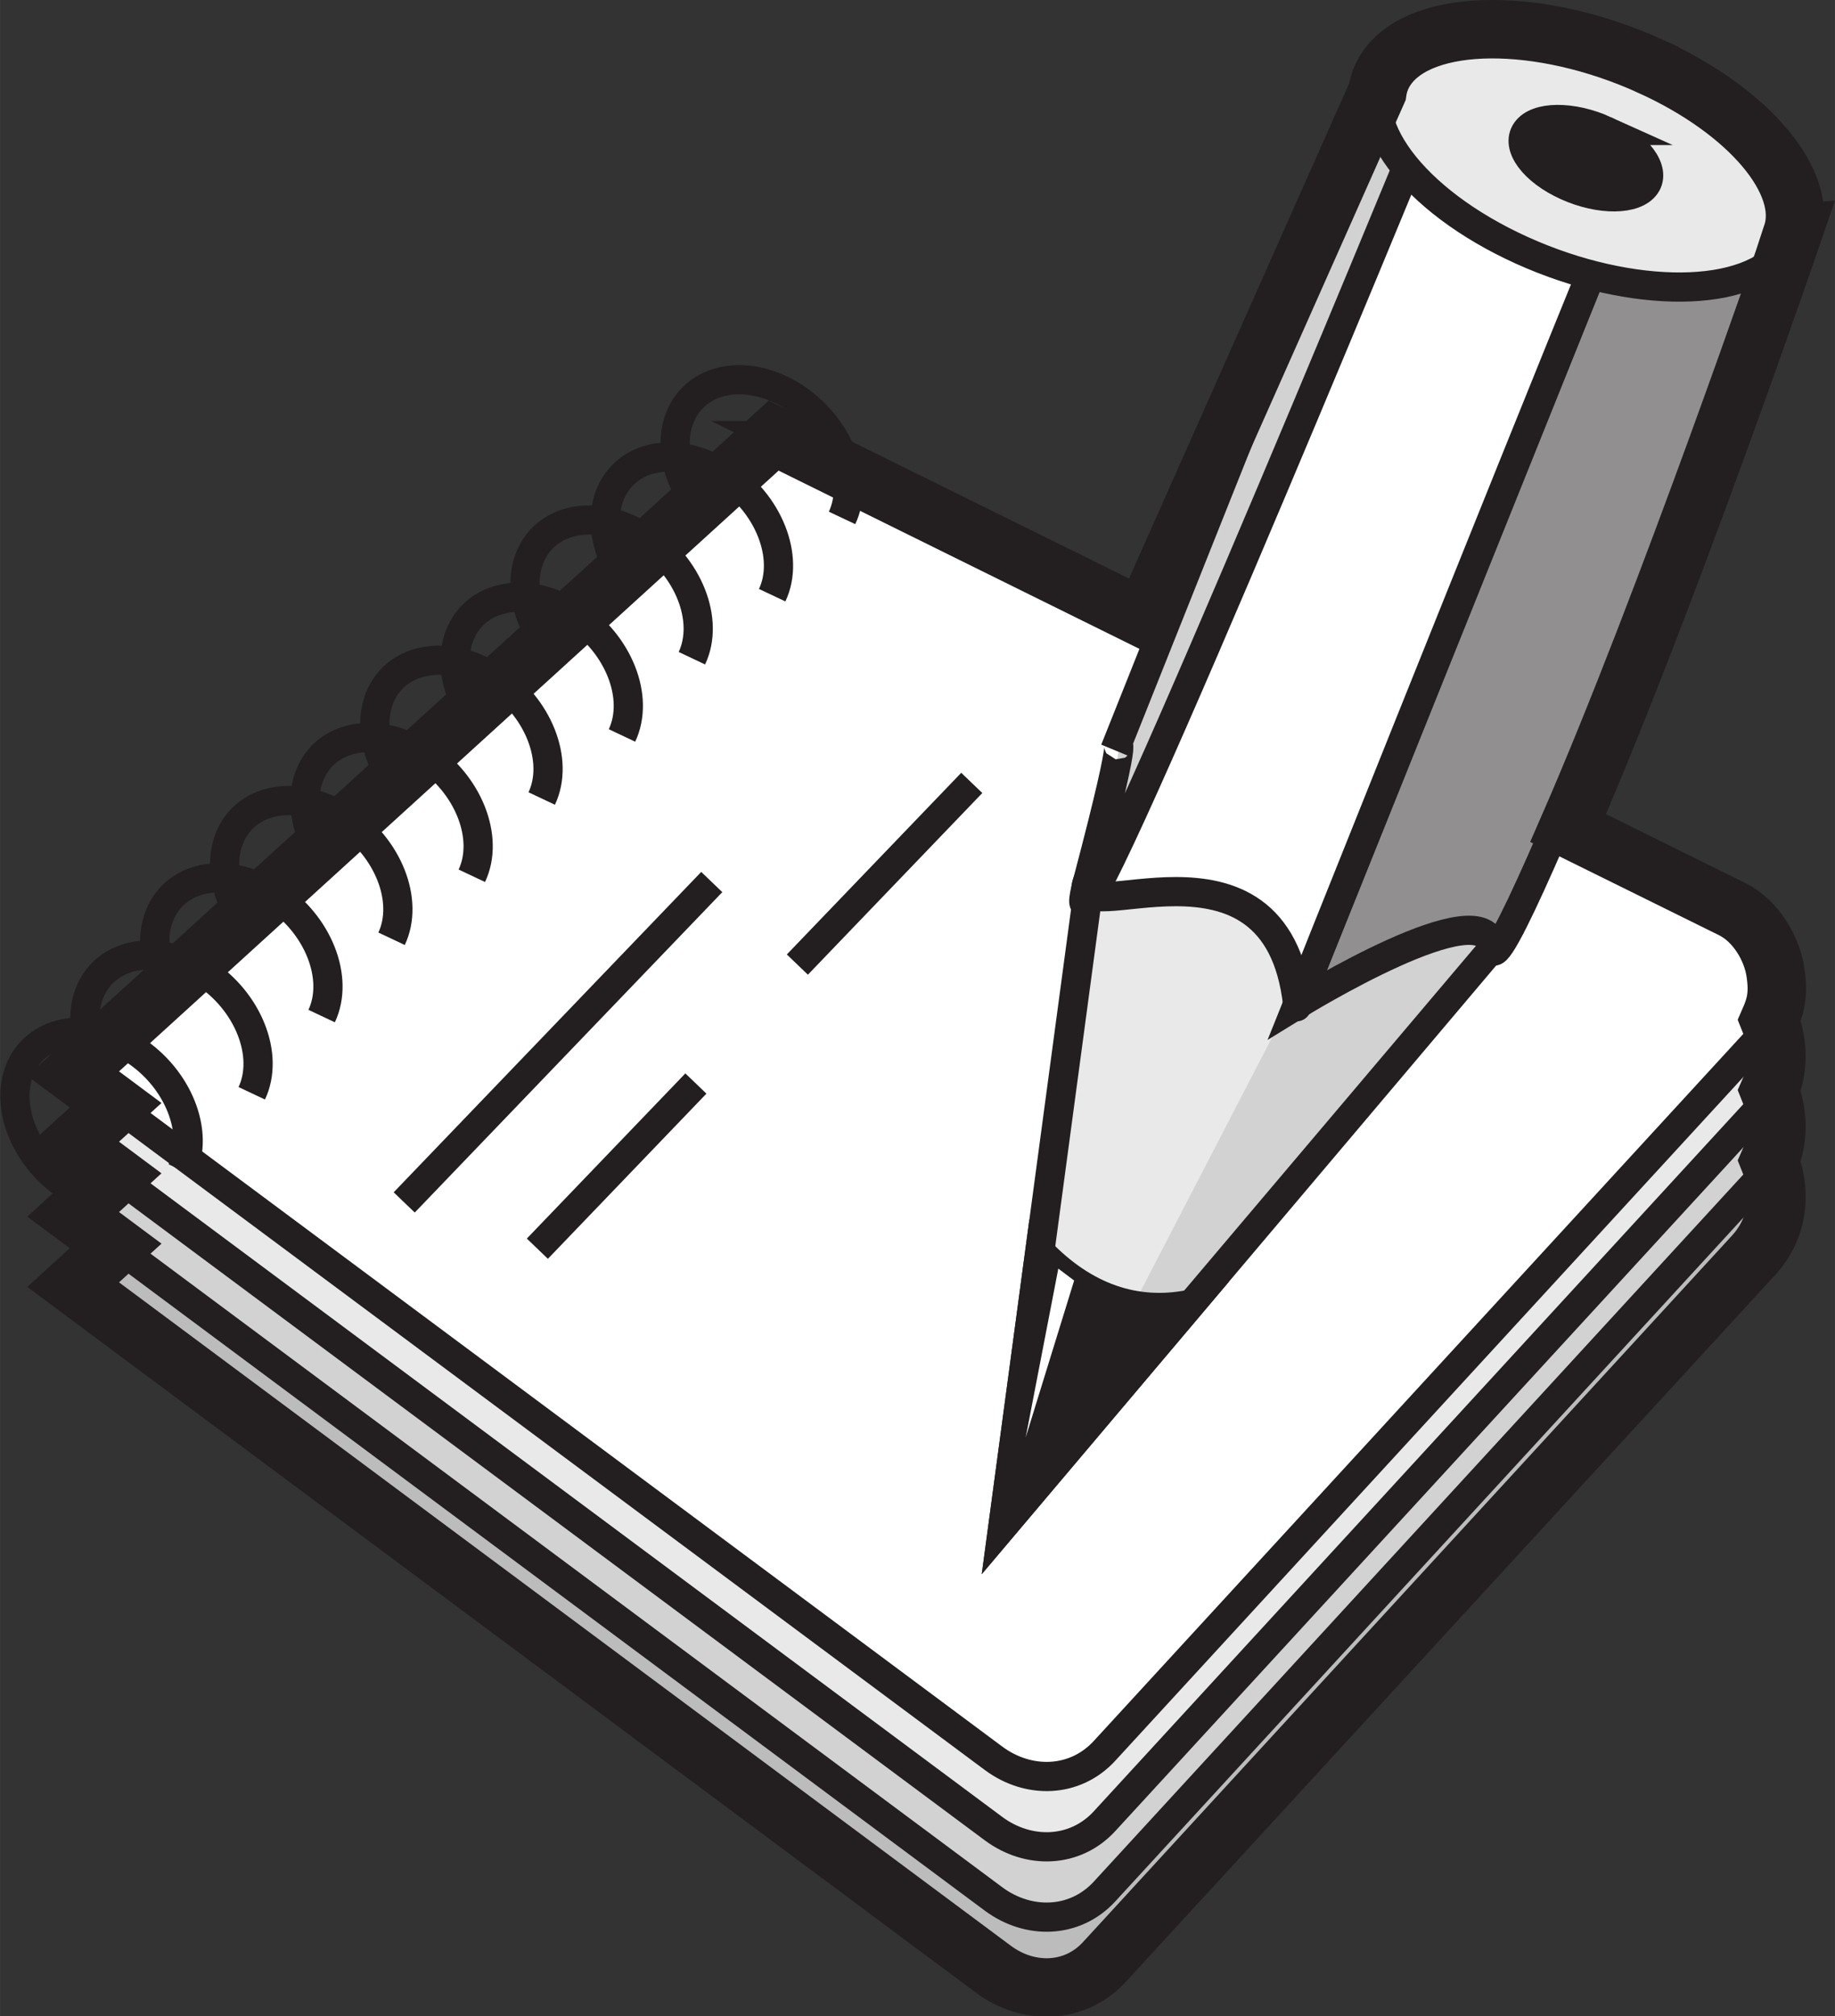
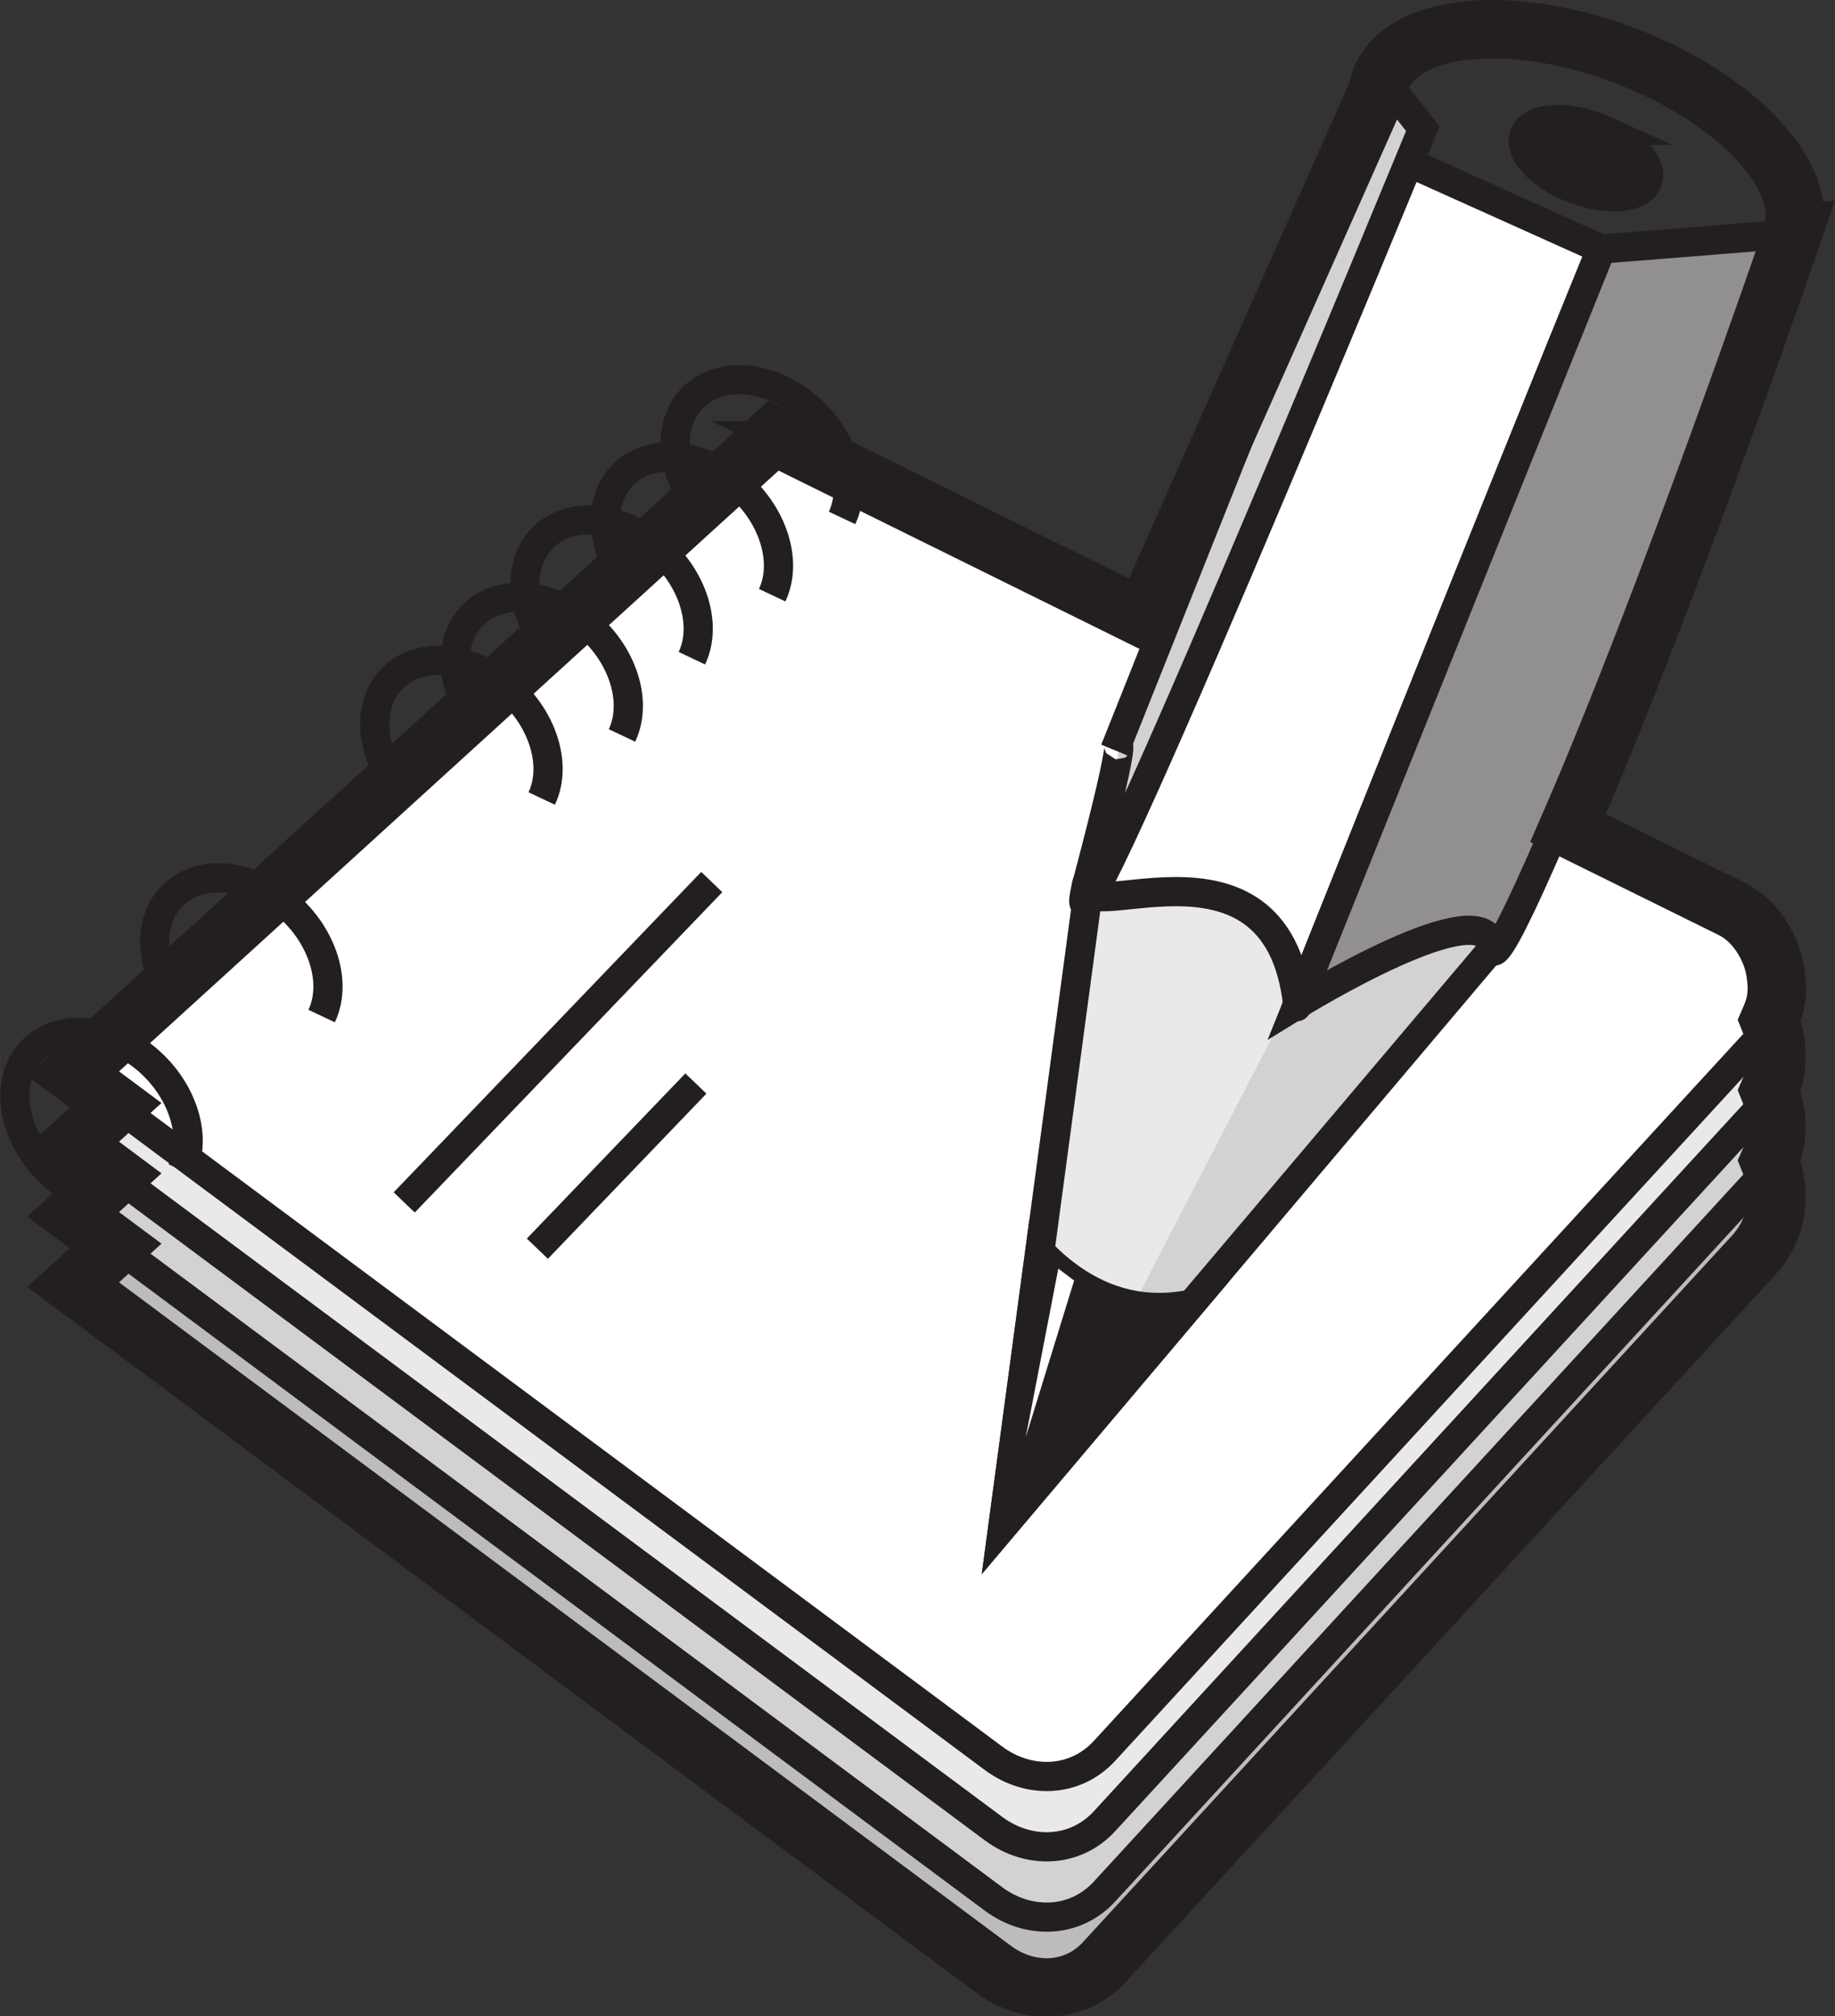
<svg xmlns="http://www.w3.org/2000/svg" version="1.1" id="svg4237" viewBox="0 0 116.521 128" height="36.124mm" width="32.885mm">
  <rect x="0" y="0" width="116.521" height="128" fill="#333333" stroke="none" />
  <defs id="defs4239" />
  <g transform="translate(-303.171,-381.518)" id="layer1">
    <path id="path450" style="fill:#bdbcbc;fill-opacity:1;fill-rule:evenodd;stroke:#231f20;stroke-width:1.855;stroke-linecap:butt;stroke-linejoin:miter;stroke-miterlimit:22.926;stroke-dasharray:none;stroke-opacity:1" d="m 352.299,422.569 60.851,30.054 c 1.535,0.758 2.471,2.192 2.749,3.938 0.277,1.745 -0.203,3.372 -1.378,4.652 l -41.211,44.853 c -1.878,2.046 -4.834,2.12 -7.05,0.475 l -58.444,-43.466 44.484,-40.507 z" />
    <path id="path452" style="fill:#d3d2d2;fill-opacity:1;fill-rule:evenodd;stroke:#231f20;stroke-width:1.855;stroke-linecap:butt;stroke-linejoin:miter;stroke-miterlimit:22.926;stroke-dasharray:none;stroke-opacity:1" d="m 352.299,418.104 60.851,30.052 c 1.535,0.76 2.471,2.193 2.749,3.94 0.277,1.746 -0.203,3.373 -1.378,4.651 l -41.211,44.855 c -1.878,2.047 -4.834,2.119 -7.05,0.475 l -58.444,-43.466 44.484,-40.507 z" />
    <path id="path454" style="fill:#e9e9e9;fill-opacity:1;fill-rule:evenodd;stroke:#231f20;stroke-width:1.855;stroke-linecap:butt;stroke-linejoin:miter;stroke-miterlimit:22.926;stroke-dasharray:none;stroke-opacity:1" d="m 352.299,413.64 60.851,30.053 c 1.535,0.758 2.471,2.191 2.749,3.938 0.277,1.747 -0.203,3.373 -1.378,4.65 l -41.211,44.857 c -1.878,2.045 -4.834,2.119 -7.05,0.474 l -58.444,-43.466 44.484,-40.506 z" />
    <path id="path456" style="fill:#ffffff;fill-opacity:1;fill-rule:evenodd;stroke:#231f20;stroke-width:1.855;stroke-linecap:butt;stroke-linejoin:miter;stroke-miterlimit:22.926;stroke-dasharray:none;stroke-opacity:1" d="m 352.298,409.173 60.852,30.054 c 1.535,0.759 2.471,2.192 2.749,3.94 0.279,1.745 -0.203,3.37 -1.378,4.65 l -41.211,44.854 c -1.878,2.048 -4.834,2.123 -7.05,0.475 l -58.444,-43.465 44.483,-40.508 z" />
    <path id="path458" style="fill:none;stroke:#231f20;stroke-width:1.855;stroke-linecap:butt;stroke-linejoin:miter;stroke-miterlimit:22.926;stroke-dasharray:none;stroke-opacity:1" d="m 342.207,417.143 c -0.726,-1.552 -0.802,-3.174 -0.204,-4.44 1.138,-2.413 4.343,-2.888 7.161,-1.067 2.814,1.825 4.177,5.257 3.039,7.669" />
    <path id="path460" style="fill:none;stroke:#231f20;stroke-width:1.855;stroke-linecap:butt;stroke-linejoin:miter;stroke-miterlimit:22.926;stroke-dasharray:none;stroke-opacity:1" d="m 332.671,426.049 c -0.726,-1.552 -0.801,-3.174 -0.204,-4.441 1.137,-2.412 4.345,-2.89 7.16,-1.066 2.817,1.824 4.178,5.256 3.039,7.668" />
-     <path id="path462" style="fill:none;stroke:#231f20;stroke-width:1.855;stroke-linecap:butt;stroke-linejoin:miter;stroke-miterlimit:22.926;stroke-dasharray:none;stroke-opacity:1" d="m 323.135,434.954 c -0.728,-1.551 -0.803,-3.174 -0.203,-4.441 1.137,-2.411 4.344,-2.889 7.16,-1.064 2.813,1.822 4.178,5.256 3.039,7.669" />
    <path id="path464" style="fill:none;stroke:#231f20;stroke-width:1.855;stroke-linecap:butt;stroke-linejoin:miter;stroke-miterlimit:22.926;stroke-dasharray:none;stroke-opacity:1" d="m 313.599,443.863 c -0.727,-1.554 -0.803,-3.177 -0.203,-4.443 1.135,-2.41 4.343,-2.889 7.158,-1.065 2.815,1.824 4.178,5.257 3.041,7.67" />
    <path id="path466" style="fill:none;stroke:#231f20;stroke-width:1.855;stroke-linecap:butt;stroke-linejoin:miter;stroke-miterlimit:22.926;stroke-dasharray:none;stroke-opacity:1" d="m 307.926,457.119 c -0.123,-0.07 -0.248,-0.144 -0.369,-0.222 -2.814,-1.824 -4.176,-5.258 -3.04,-7.671 1.138,-2.411 4.344,-2.888 7.161,-1.064 2.816,1.823 4.178,5.256 3.04,7.669" />
    <path id="path468" style="fill:none;stroke:#231f20;stroke-width:1.855;stroke-linecap:butt;stroke-linejoin:miter;stroke-miterlimit:22.926;stroke-dasharray:none;stroke-opacity:1" d="m 346.645,412.24 c -0.727,-1.553 -0.803,-3.175 -0.203,-4.443 1.136,-2.41 4.342,-2.887 7.159,-1.064 2.816,1.824 4.177,5.256 3.039,7.667" />
    <path id="path470" style="fill:none;stroke:#231f20;stroke-width:1.855;stroke-linecap:butt;stroke-linejoin:miter;stroke-miterlimit:22.926;stroke-dasharray:none;stroke-opacity:1" d="m 337.109,421.145 c -0.726,-1.551 -0.8,-3.174 -0.203,-4.441 1.138,-2.41 4.342,-2.888 7.159,-1.065 2.814,1.822 4.179,5.256 3.04,7.667" />
    <path id="path472" style="fill:none;stroke:#231f20;stroke-width:1.855;stroke-linecap:butt;stroke-linejoin:miter;stroke-miterlimit:22.926;stroke-dasharray:none;stroke-opacity:1" d="m 327.574,430.053 c -0.729,-1.555 -0.8,-3.175 -0.206,-4.444 1.137,-2.409 4.343,-2.888 7.16,-1.065 2.817,1.824 4.18,5.257 3.041,7.669" />
-     <path id="path474" style="fill:none;stroke:#231f20;stroke-width:1.855;stroke-linecap:butt;stroke-linejoin:miter;stroke-miterlimit:22.926;stroke-dasharray:none;stroke-opacity:1" d="m 318.037,438.957 c -0.726,-1.552 -0.803,-3.172 -0.205,-4.441 1.137,-2.411 4.344,-2.888 7.16,-1.065 2.817,1.823 4.179,5.256 3.043,7.666" />
-     <path id="path476" style="fill:none;stroke:#231f20;stroke-width:1.855;stroke-linecap:butt;stroke-linejoin:miter;stroke-miterlimit:22.926;stroke-dasharray:none;stroke-opacity:1" d="m 309.161,448.765 c -0.727,-1.552 -0.8,-3.175 -0.205,-4.44 1.139,-2.413 4.343,-2.889 7.16,-1.068 2.817,1.824 4.178,5.258 3.041,7.671" />
    <path id="path478" style="fill:none;stroke:#231f20;stroke-width:1.855;stroke-linecap:butt;stroke-linejoin:miter;stroke-miterlimit:22.926;stroke-dasharray:none;stroke-opacity:1" d="M 328.838,457.856 348.367,437.515" />
    <path id="path480" style="fill:none;stroke:#231f20;stroke-width:1.855;stroke-linecap:butt;stroke-linejoin:miter;stroke-miterlimit:22.926;stroke-dasharray:none;stroke-opacity:1" d="M 337.293,460.793 347.359,450.307" />
-     <path id="path482" style="fill:none;stroke:#231f20;stroke-width:1.855;stroke-linecap:butt;stroke-linejoin:miter;stroke-miterlimit:22.926;stroke-dasharray:none;stroke-opacity:1" d="m 353.803,442.756 11.075,-11.534" />
    <path id="path484" style="fill:#e9e9e9;fill-opacity:1;fill-rule:evenodd;stroke:#231f20;stroke-width:1.855;stroke-linecap:butt;stroke-linejoin:miter;stroke-miterlimit:22.926;stroke-dasharray:none;stroke-opacity:1" d="m 372.357,437.465 9.8,-3.446 16.262,7.074 -31.565,37.34 5.503,-40.968 z" />
    <path id="path486" style="fill:#d3d2d2;fill-opacity:1;fill-rule:evenodd;stroke:none" d="m 397.596,440.734 -20.119,23.767 c 0,0 -3.079,1.31 -2.339,-0.123 l 12.188,-23.515 c 5.983,-3.194 8.198,-3.417 10.271,-0.13" />
    <path id="path488" style="fill:#918f90;fill-opacity:1;fill-rule:evenodd;stroke:#231f20;stroke-width:1.855;stroke-linecap:butt;stroke-linejoin:miter;stroke-miterlimit:22.926;stroke-dasharray:none;stroke-opacity:1" d="m 417.008,396.356 -12.168,0.973 -19.269,47.942 c 0,0 12.048,-7.438 12.345,-3.583 0.293,3.857 19.092,-45.331 19.092,-45.331 z" />
    <path id="path490" style="fill:#ffffff;fill-opacity:1;fill-rule:evenodd;stroke:#231f20;stroke-width:1.855;stroke-linecap:butt;stroke-linejoin:miter;stroke-miterlimit:22.926;stroke-dasharray:none;stroke-opacity:1" d="m 404.84,397.329 -13.443,-6.049 -19.159,46.185 c -1.432,3.454 11.977,-4.296 13.333,7.806 -1.204,2.949 13.516,-33.853 19.269,-47.942 z" />
    <path id="path492" style="fill:#d3d2d2;fill-opacity:1;fill-rule:evenodd;stroke:#231f20;stroke-width:1.855;stroke-linecap:butt;stroke-linejoin:miter;stroke-miterlimit:22.926;stroke-dasharray:none;stroke-opacity:1" d="m 393.517,389.685 -2.531,-3.225 -17.025,42.676 c 0,0 1.224,-2.854 -1.723,8.328 -2.948,11.183 21.279,-47.779 21.279,-47.779 z" />
    <path id="path494" style="fill:#231f20;fill-opacity:1;fill-rule:evenodd;stroke:#231f20;stroke-width:1.855;stroke-linecap:butt;stroke-linejoin:miter;stroke-miterlimit:22.926;stroke-dasharray:none;stroke-opacity:1" d="m 378.781,464.32 -11.928,14.112 c 0.782,-5.824 1.564,-11.648 2.346,-17.471 2.829,2.952 6.1,4.065 9.582,3.359 z" />
    <path id="path496" style="fill:#ffffff;fill-opacity:1;fill-rule:evenodd;stroke:none" d="m 370.373,462.059 -2.072,10.72 3.077,-9.964 -1.005,-0.756 z" />
-     <path id="path498" style="fill:#e9e9e9;fill-opacity:1;fill-rule:evenodd;stroke:#231f20;stroke-width:1.855;stroke-linecap:butt;stroke-linejoin:miter;stroke-miterlimit:22.926;stroke-dasharray:none;stroke-opacity:1" d="m 407.932,385.706 c 6.982,3.156 10.824,8.34 8.585,11.572 -2.243,3.233 -9.721,3.294 -16.702,0.136 -6.983,-3.16 -10.825,-8.341 -8.587,-11.576 2.243,-3.234 9.722,-3.292 16.703,-0.132 z" />
    <path id="path500" style="fill:#231f20;fill-opacity:1;fill-rule:evenodd;stroke:#231f20;stroke-width:1.855;stroke-linecap:butt;stroke-linejoin:miter;stroke-miterlimit:22.926;stroke-dasharray:none;stroke-opacity:1" d="m 405.09,389.802 c 2.097,0.949 3.249,2.503 2.578,3.473 -0.672,0.969 -2.916,0.989 -5.01,0.04 -2.095,-0.947 -3.25,-2.502 -2.575,-3.472 0.67,-0.969 2.912,-0.988 5.007,-0.041 z" />
    <path id="path502" style="fill:none;stroke:#231f20;stroke-width:3.711;stroke-linecap:butt;stroke-linejoin:miter;stroke-miterlimit:22.926;stroke-dasharray:none;stroke-opacity:1" d="m 407.932,385.706 c 6.352,2.872 10.107,7.421 9.044,10.654 l 0.032,-0.003 c 0,0 -8.068,23.552 -14.262,37.733 l 10.404,5.138 c 1.535,0.759 2.521,2.513 2.749,3.94 0.229,1.425 0.047,2.165 -0.371,3.119 0.171,0.42 0.295,0.871 0.371,1.345 0.176,1.107 0.047,2.168 -0.371,3.119 0.171,0.422 0.295,0.871 0.371,1.347 0.176,1.105 0.047,2.166 -0.371,3.119 0.171,0.42 0.295,0.872 0.371,1.345 0.277,1.745 -0.203,3.372 -1.378,4.652 l -41.212,44.853 c -1.878,2.046 -4.834,2.12 -7.05,0.475 l -58.444,-43.466 2.697,-2.458 -2.697,-2.007 2.697,-2.458 -2.697,-2.008 2.697,-2.457 -2.697,-2.008 44.483,-40.508 23.477,11.596 14.856,-33.415 c 0.077,-0.538 0.274,-1.047 0.598,-1.517 2.243,-3.234 9.722,-3.292 16.703,-0.132 z" />
  </g>
</svg>